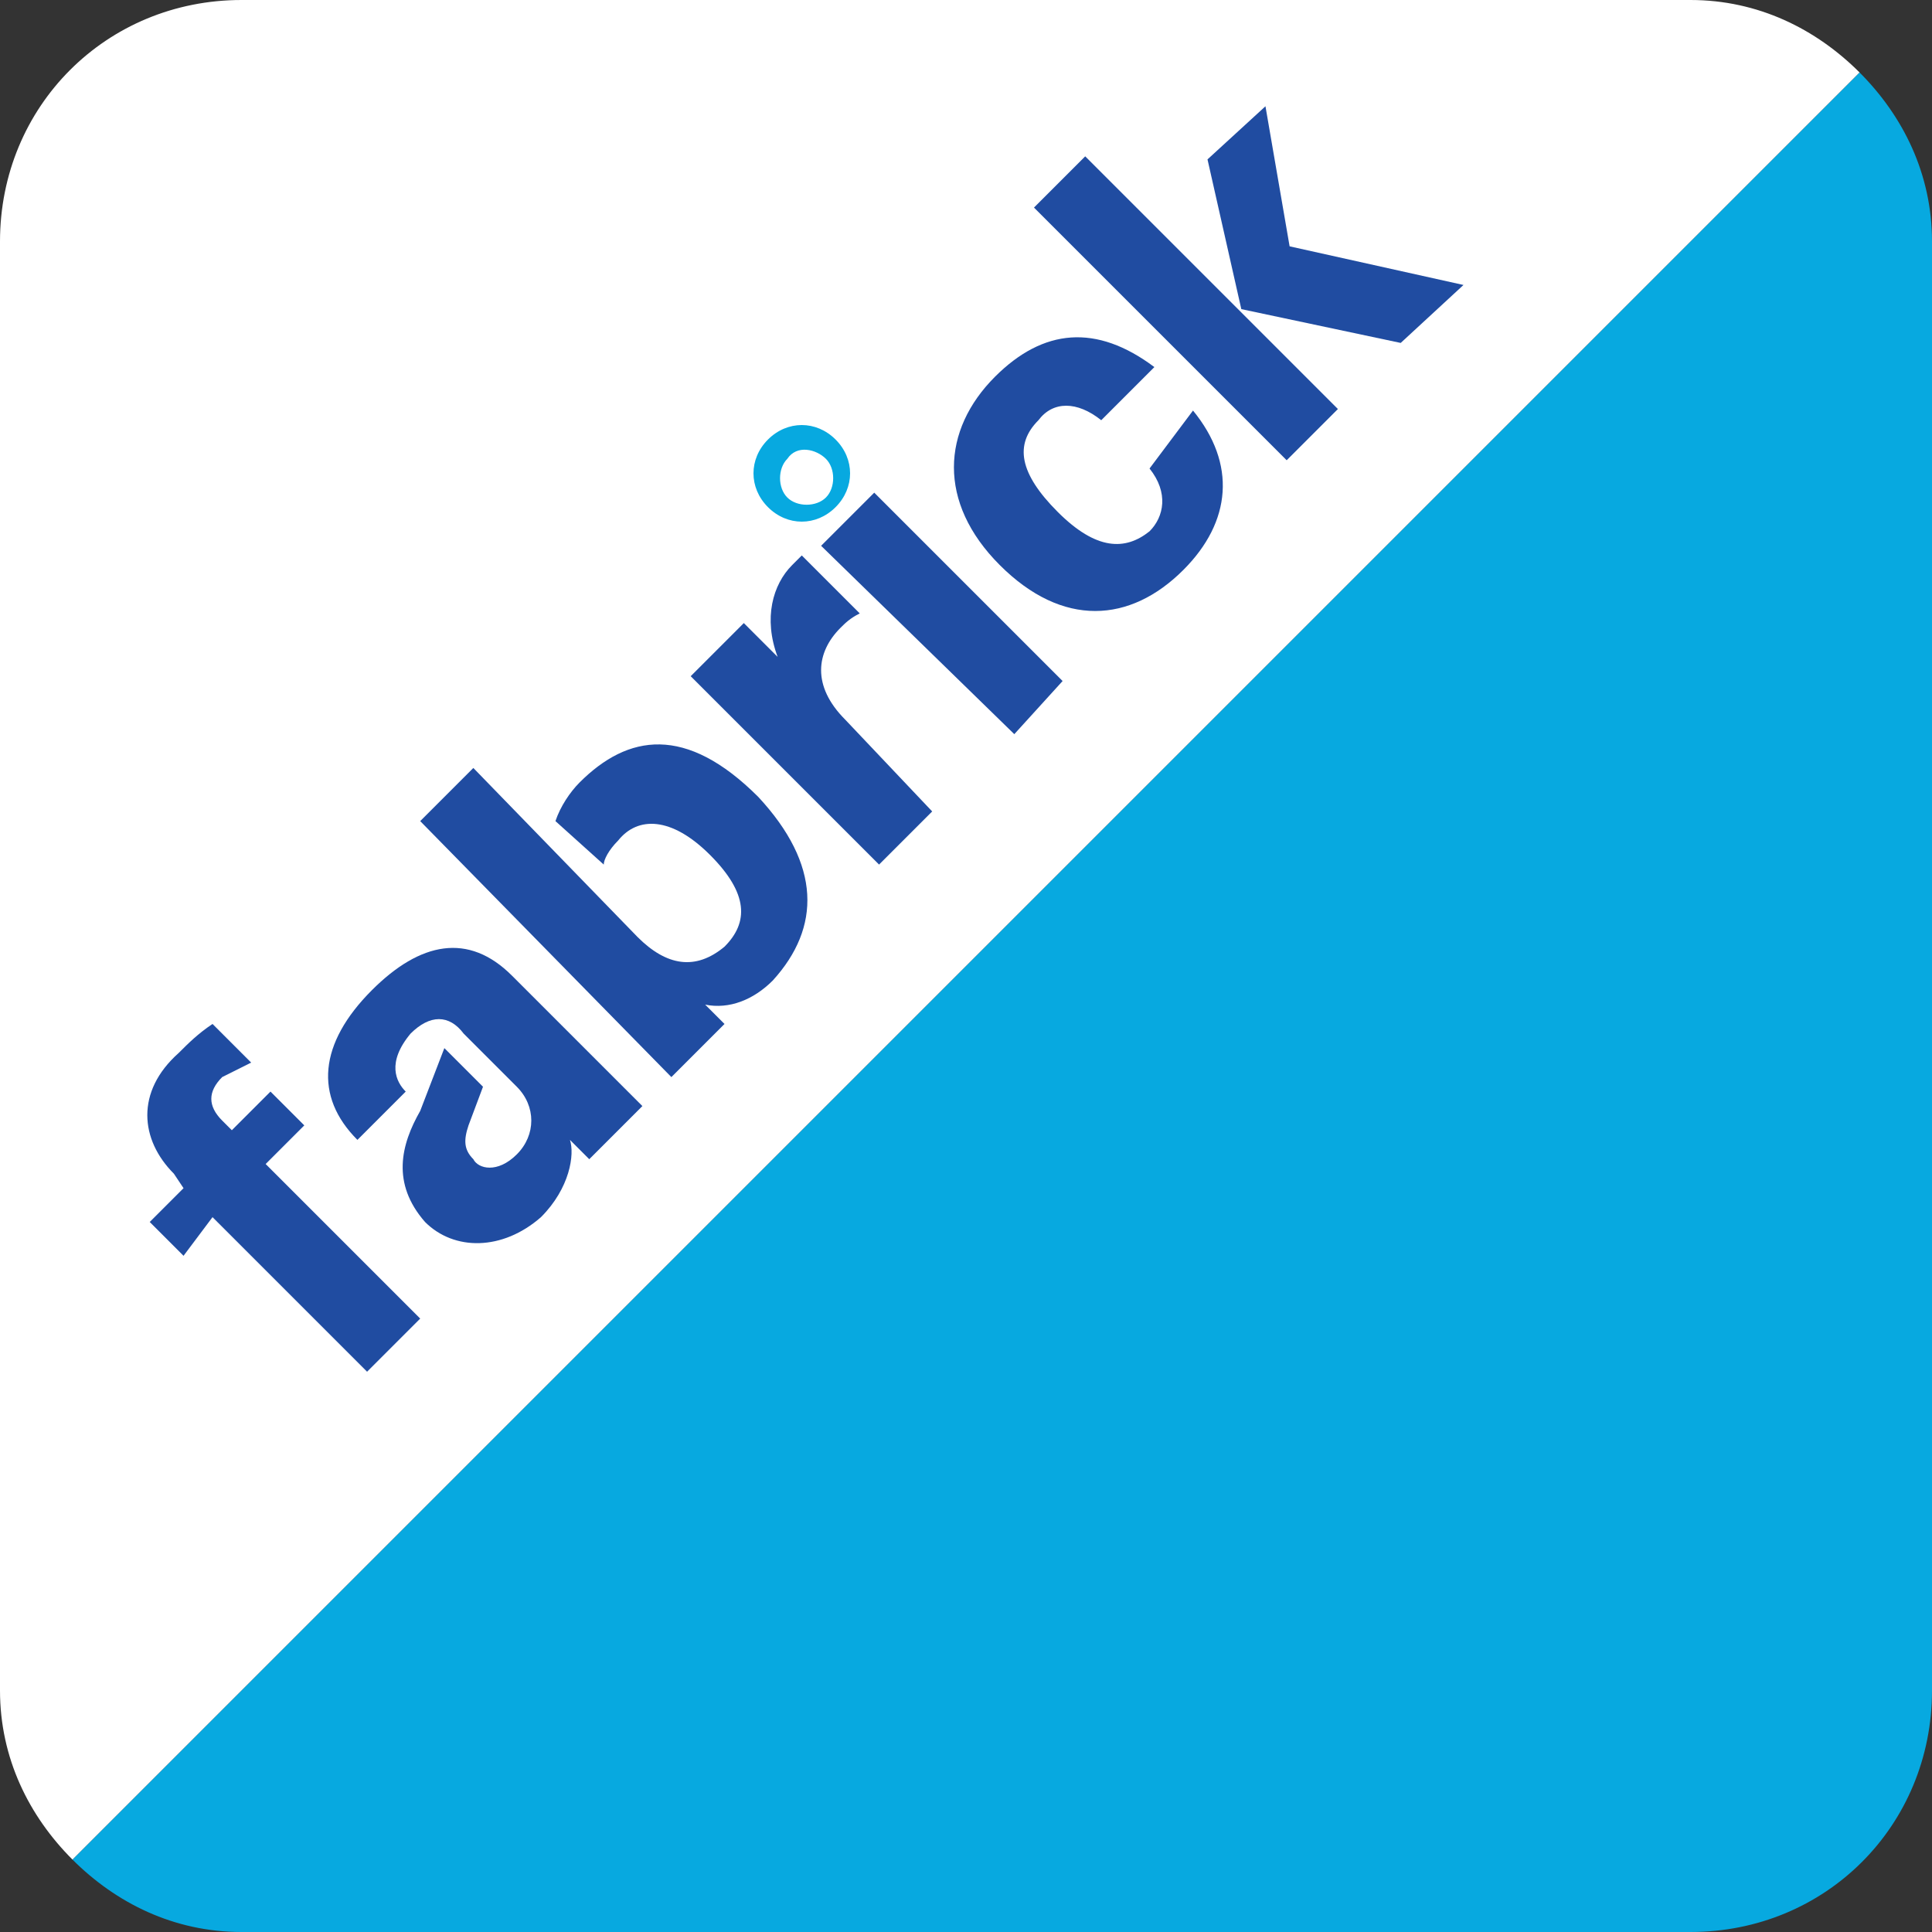
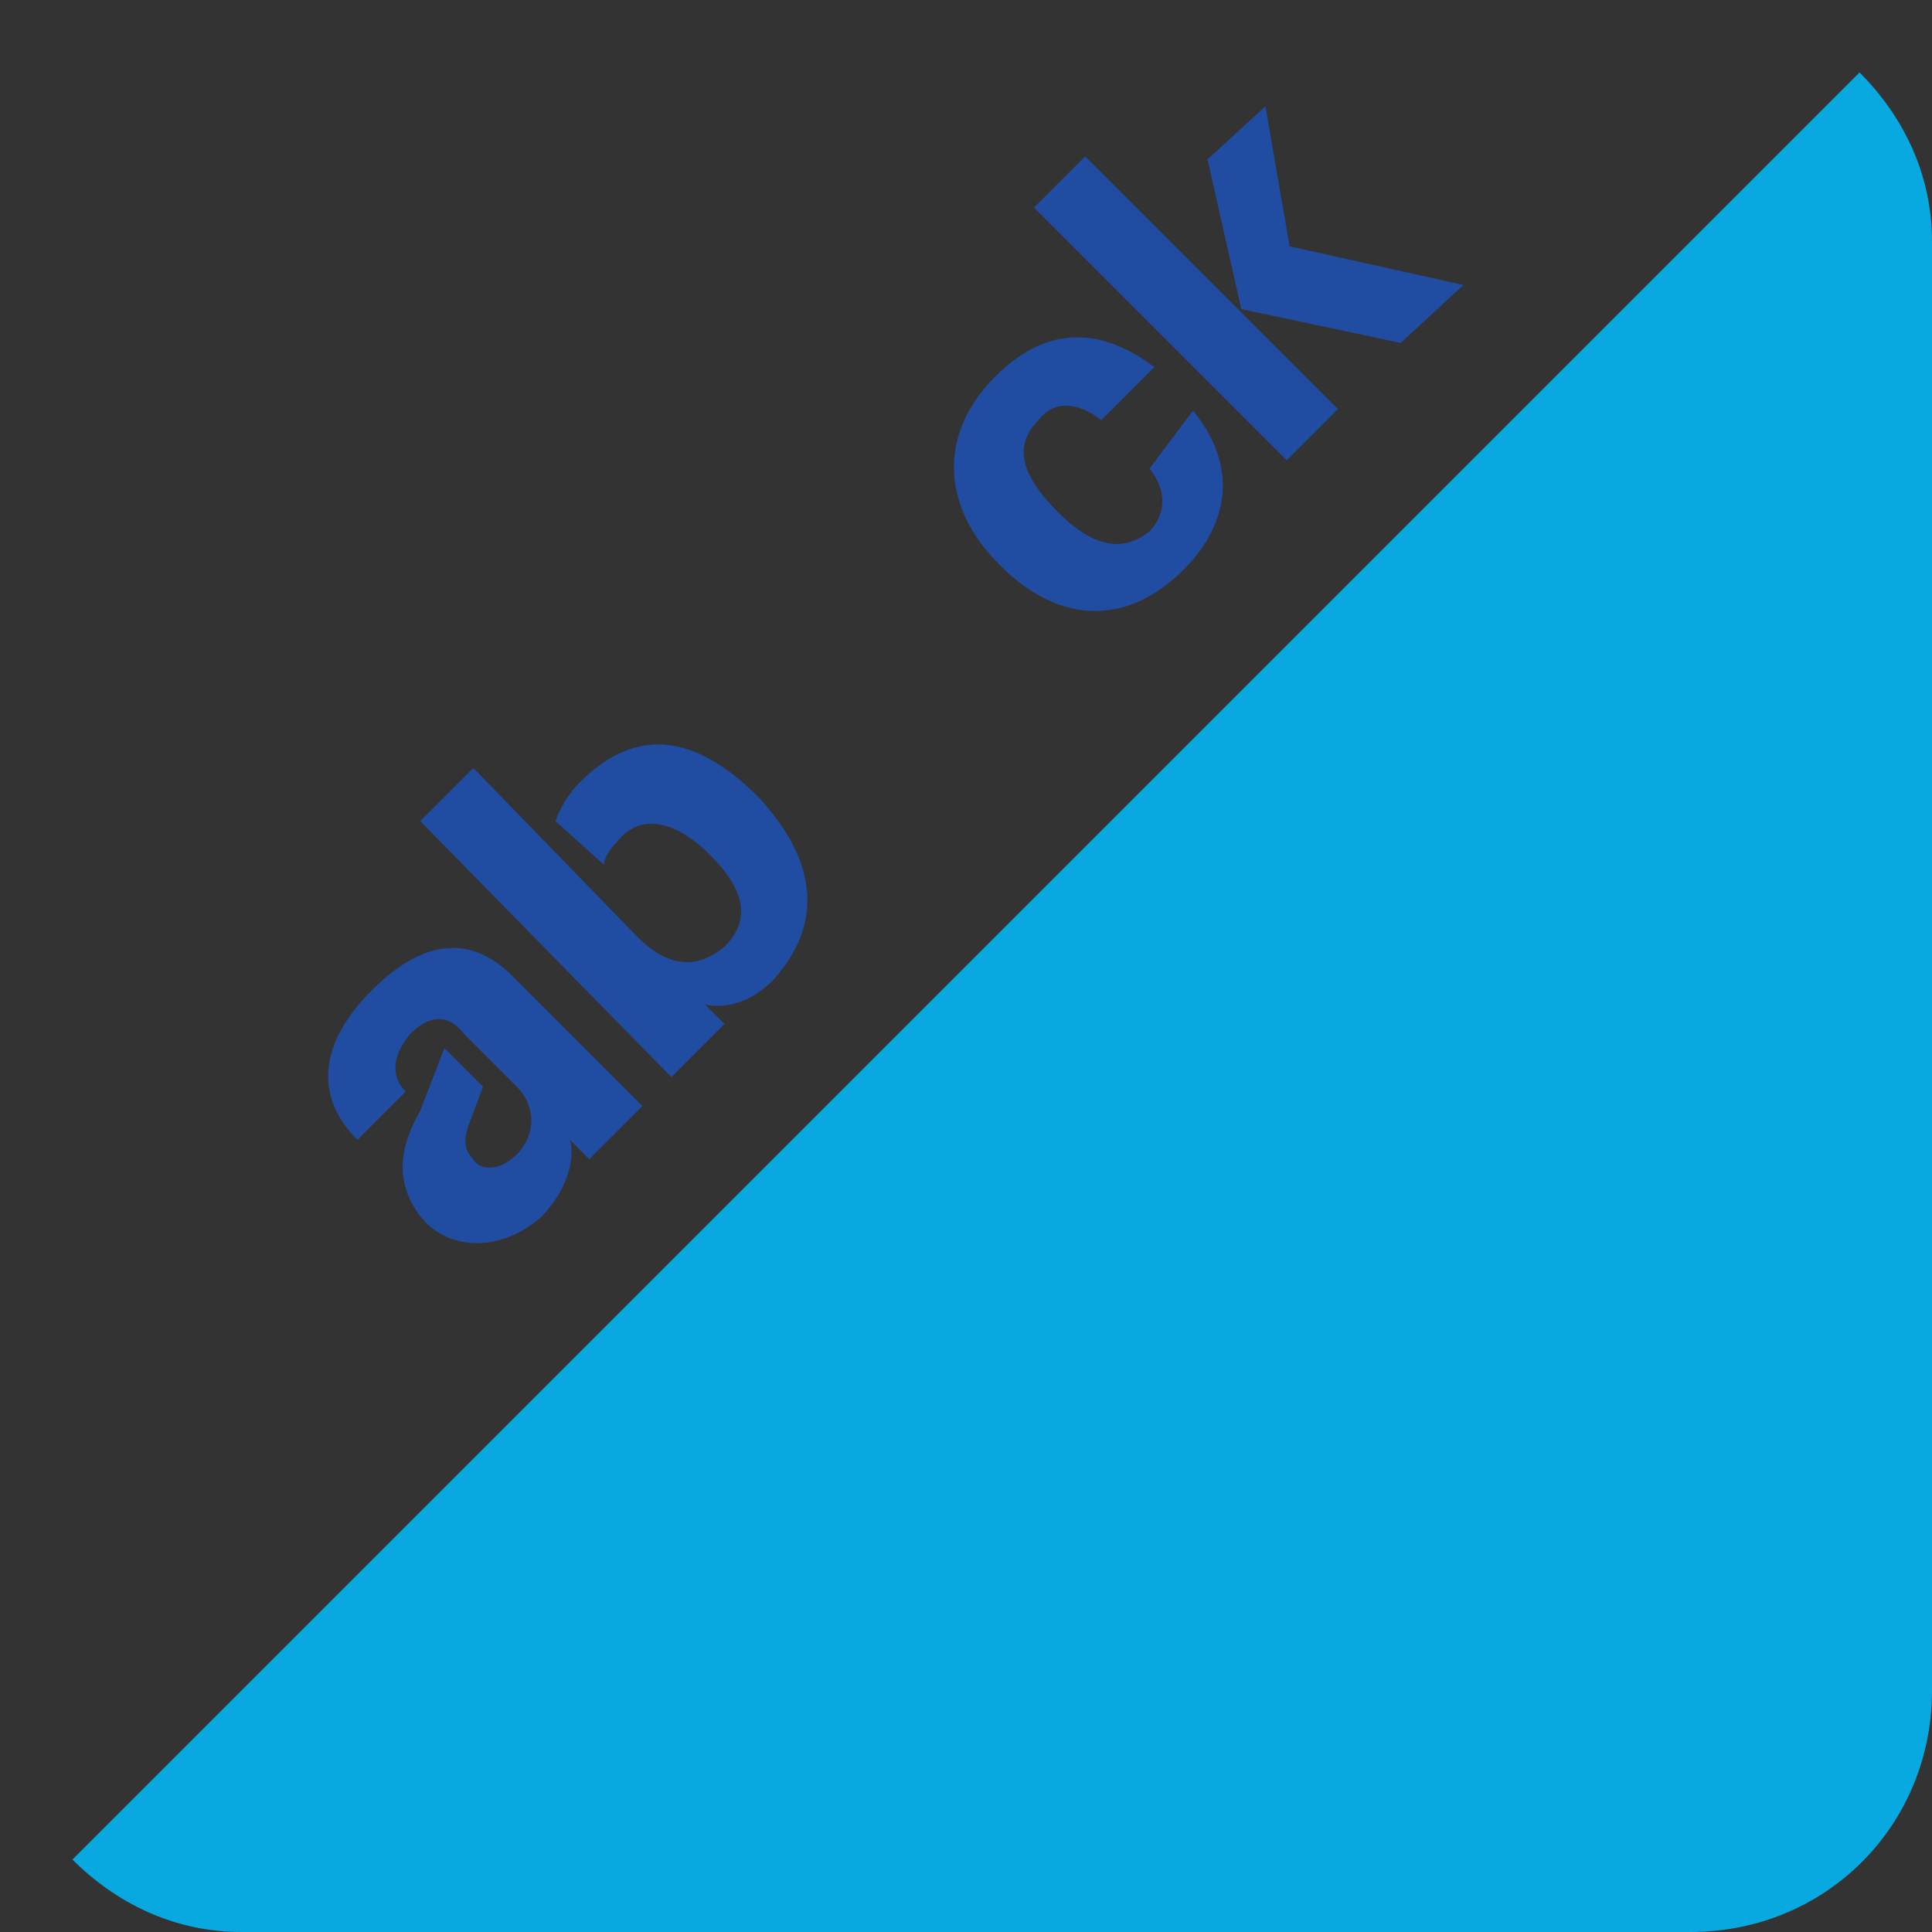
<svg xmlns="http://www.w3.org/2000/svg" version="1.1" id="Livello_1" x="0px" y="0px" viewBox="0 0 40 40" style="enable-background:new 0 0 40 40;" xml:space="preserve">
  <rect x="0" y="0" width="40" height="40" fill="#333333" stroke="none" />
  <style type="text/css">
	.st0{fill:#07A9E0;}
	.st1{fill:#FFFFFF;}
	.st2{fill:#204CA1;}
</style>
  <path class="st0" d="M1.5,38.5C2.4,39.4,3.6,40,5,40h30c2.8,0,5-2.2,5-5V5c0-1.4-0.6-2.6-1.5-3.5L1.5,38.5" />
-   <path class="st1" d="M38.5,1.5C37.6,0.6,36.4,0,35,0H5C2.2,0,0,2.2,0,5v30c0,1.4,0.6,2.6,1.5,3.5L38.5,1.5" />
  <g>
    <polygon class="st2" points="26.7,5.1 30.3,5.9 29,7.1 25.7,6.4 25,3.3 26.2,2.2 26.7,5.1  " />
-     <path class="st0" d="M17.3,10.5c-0.4,0.4-1,0.4-1.4,0s-0.4-1,0-1.4l0,0c0.4-0.4,1-0.4,1.4,0S17.7,10.1,17.3,10.5z M16.3,9.5   c-0.2,0.2-0.2,0.6,0,0.8s0.6,0.2,0.8,0s0.2-0.6,0-0.8S16.5,9.2,16.3,9.5z" />
-     <path class="st2" d="M3.6,24.3c-0.7-0.7-0.8-1.7,0.1-2.5c0.2-0.2,0.4-0.4,0.7-0.6L5.2,22c-0.2,0.1-0.4,0.2-0.6,0.3   c-0.3,0.3-0.3,0.6,0,0.9l0.2,0.2l0.8-0.8l0.7,0.7l-0.8,0.8l3.2,3.2l-1.1,1.1l-3.2-3.2L3.8,26l-0.7-0.7l0.7-0.7L3.6,24.3L3.6,24.3z" />
    <path class="st2" d="M13.2,19.4c0.6,0.6,1.2,0.7,1.8,0.2c0.5-0.5,0.5-1.1-0.3-1.9s-1.5-0.8-1.9-0.3c-0.2,0.2-0.3,0.4-0.3,0.5   L11.5,17c0.1-0.3,0.3-0.6,0.5-0.8c1-1,2.2-1.2,3.7,0.3c1.3,1.4,1.3,2.7,0.3,3.8c-0.4,0.4-0.9,0.6-1.4,0.5l0.4,0.4l-1.1,1.1L8.7,17   l1.1-1.1L13.2,19.4L13.2,19.4z" />
-     <path class="st2" d="M19.3,16.8l-1.1,1.1L14.3,14l1.1-1.1l0.7,0.7c-0.3-0.8-0.1-1.5,0.3-1.9l0.2-0.2l1.2,1.2   c-0.2,0.1-0.3,0.2-0.4,0.3c-0.5,0.5-0.6,1.2,0.1,1.9L19.3,16.8L19.3,16.8L19.3,16.8z" />
-     <polygon class="st2" points="21,15.2 17,11.3 18.1,10.2 22,14.1 21,15.2  " />
    <path class="st2" d="M24.7,8.5c0.9,1.1,0.8,2.3-0.2,3.3c-1.1,1.1-2.5,1.2-3.8-0.1s-1.2-2.8-0.1-3.9c1-1,2.1-1.1,3.3-0.2l-1.1,1.1   c-0.5-0.4-1-0.4-1.3,0c-0.5,0.5-0.4,1.1,0.4,1.9s1.4,0.8,1.9,0.4c0.3-0.3,0.4-0.8,0-1.3L24.7,8.5L24.7,8.5z" />
    <rect x="23.8" y="2.7" transform="matrix(0.707 -0.707 0.707 0.707 2.672 19.215)" class="st2" width="1.5" height="7.4" />
    <path class="st2" d="M7.7,20.5c-1.1,1.1-1.2,2.2-0.3,3.1l1-1C8.2,22.4,8,22,8.5,21.4C8.9,21,9.3,21,9.6,21.4l1.1,1.1   c0.4,0.4,0.4,1,0,1.4c-0.4,0.4-0.8,0.3-0.9,0.1c-0.2-0.2-0.2-0.4-0.1-0.7l0.3-0.8l-0.8-0.8L8.7,23c-0.4,0.7-0.6,1.5,0.1,2.3   c0.6,0.6,1.6,0.6,2.4-0.1c0.6-0.6,0.7-1.3,0.6-1.6l0.4,0.4l1.1-1.1l-2.7-2.7C9.7,19.3,8.7,19.5,7.7,20.5L7.7,20.5z" />
  </g>
</svg>